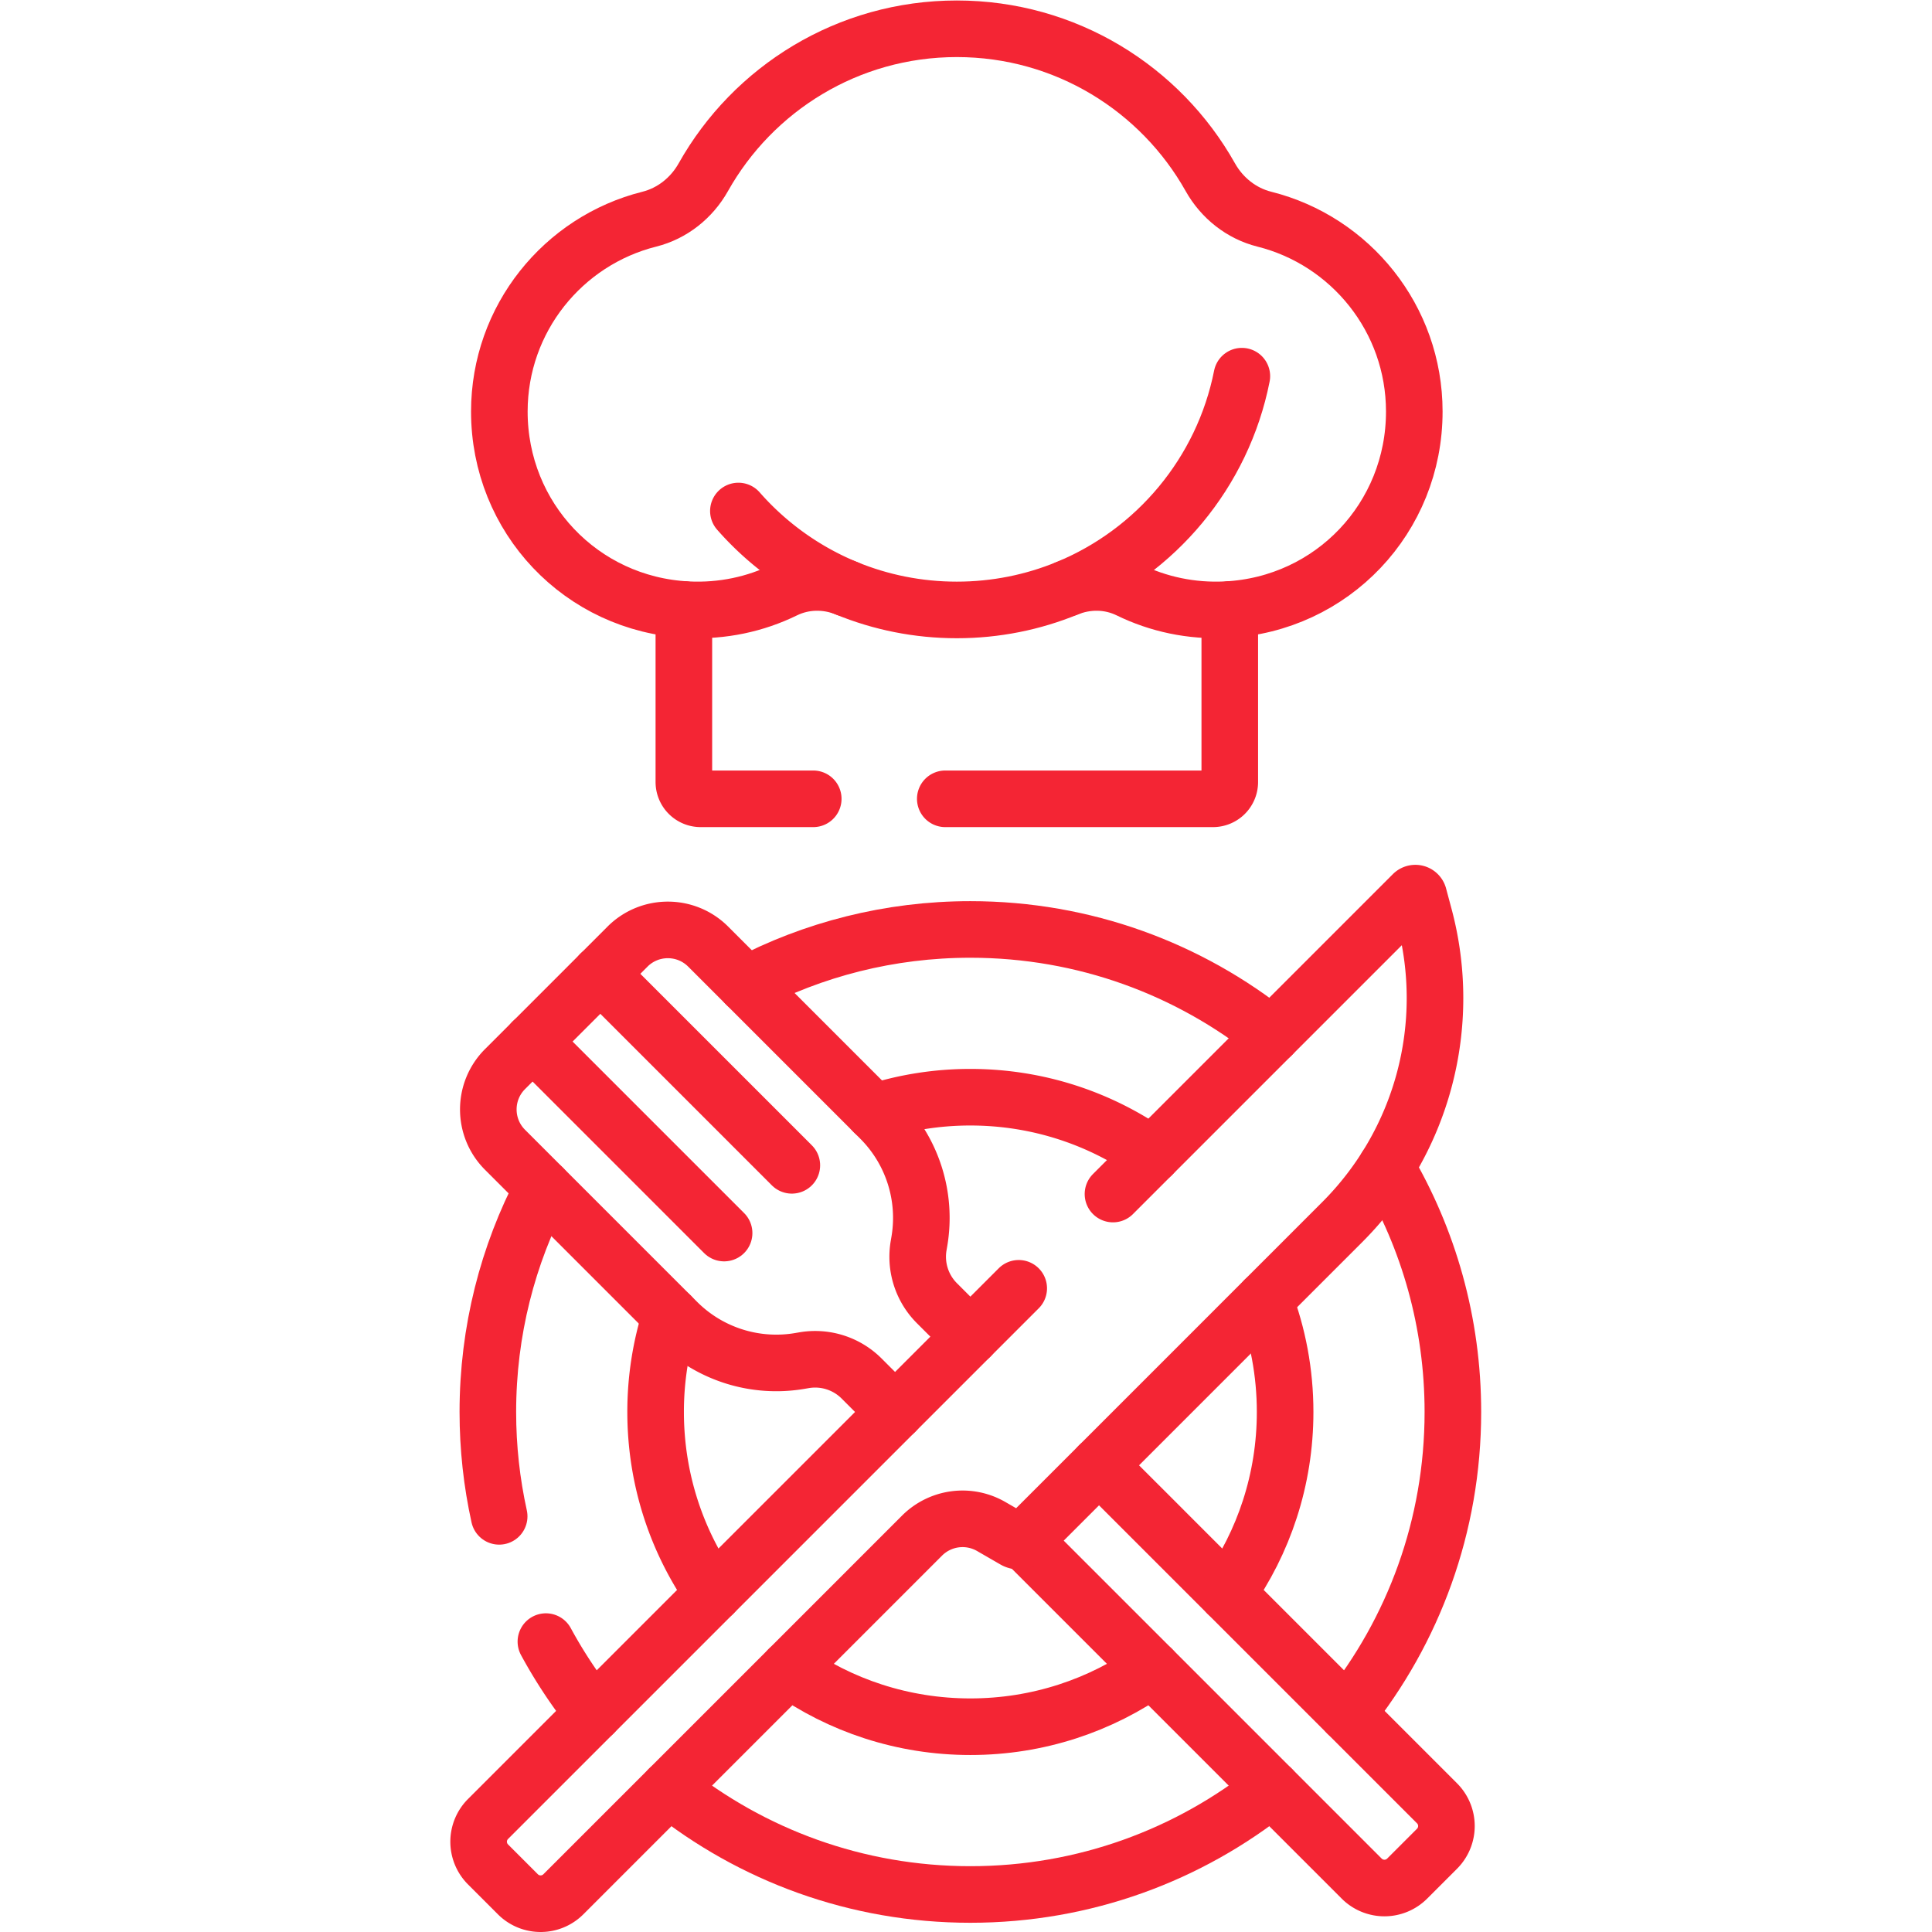
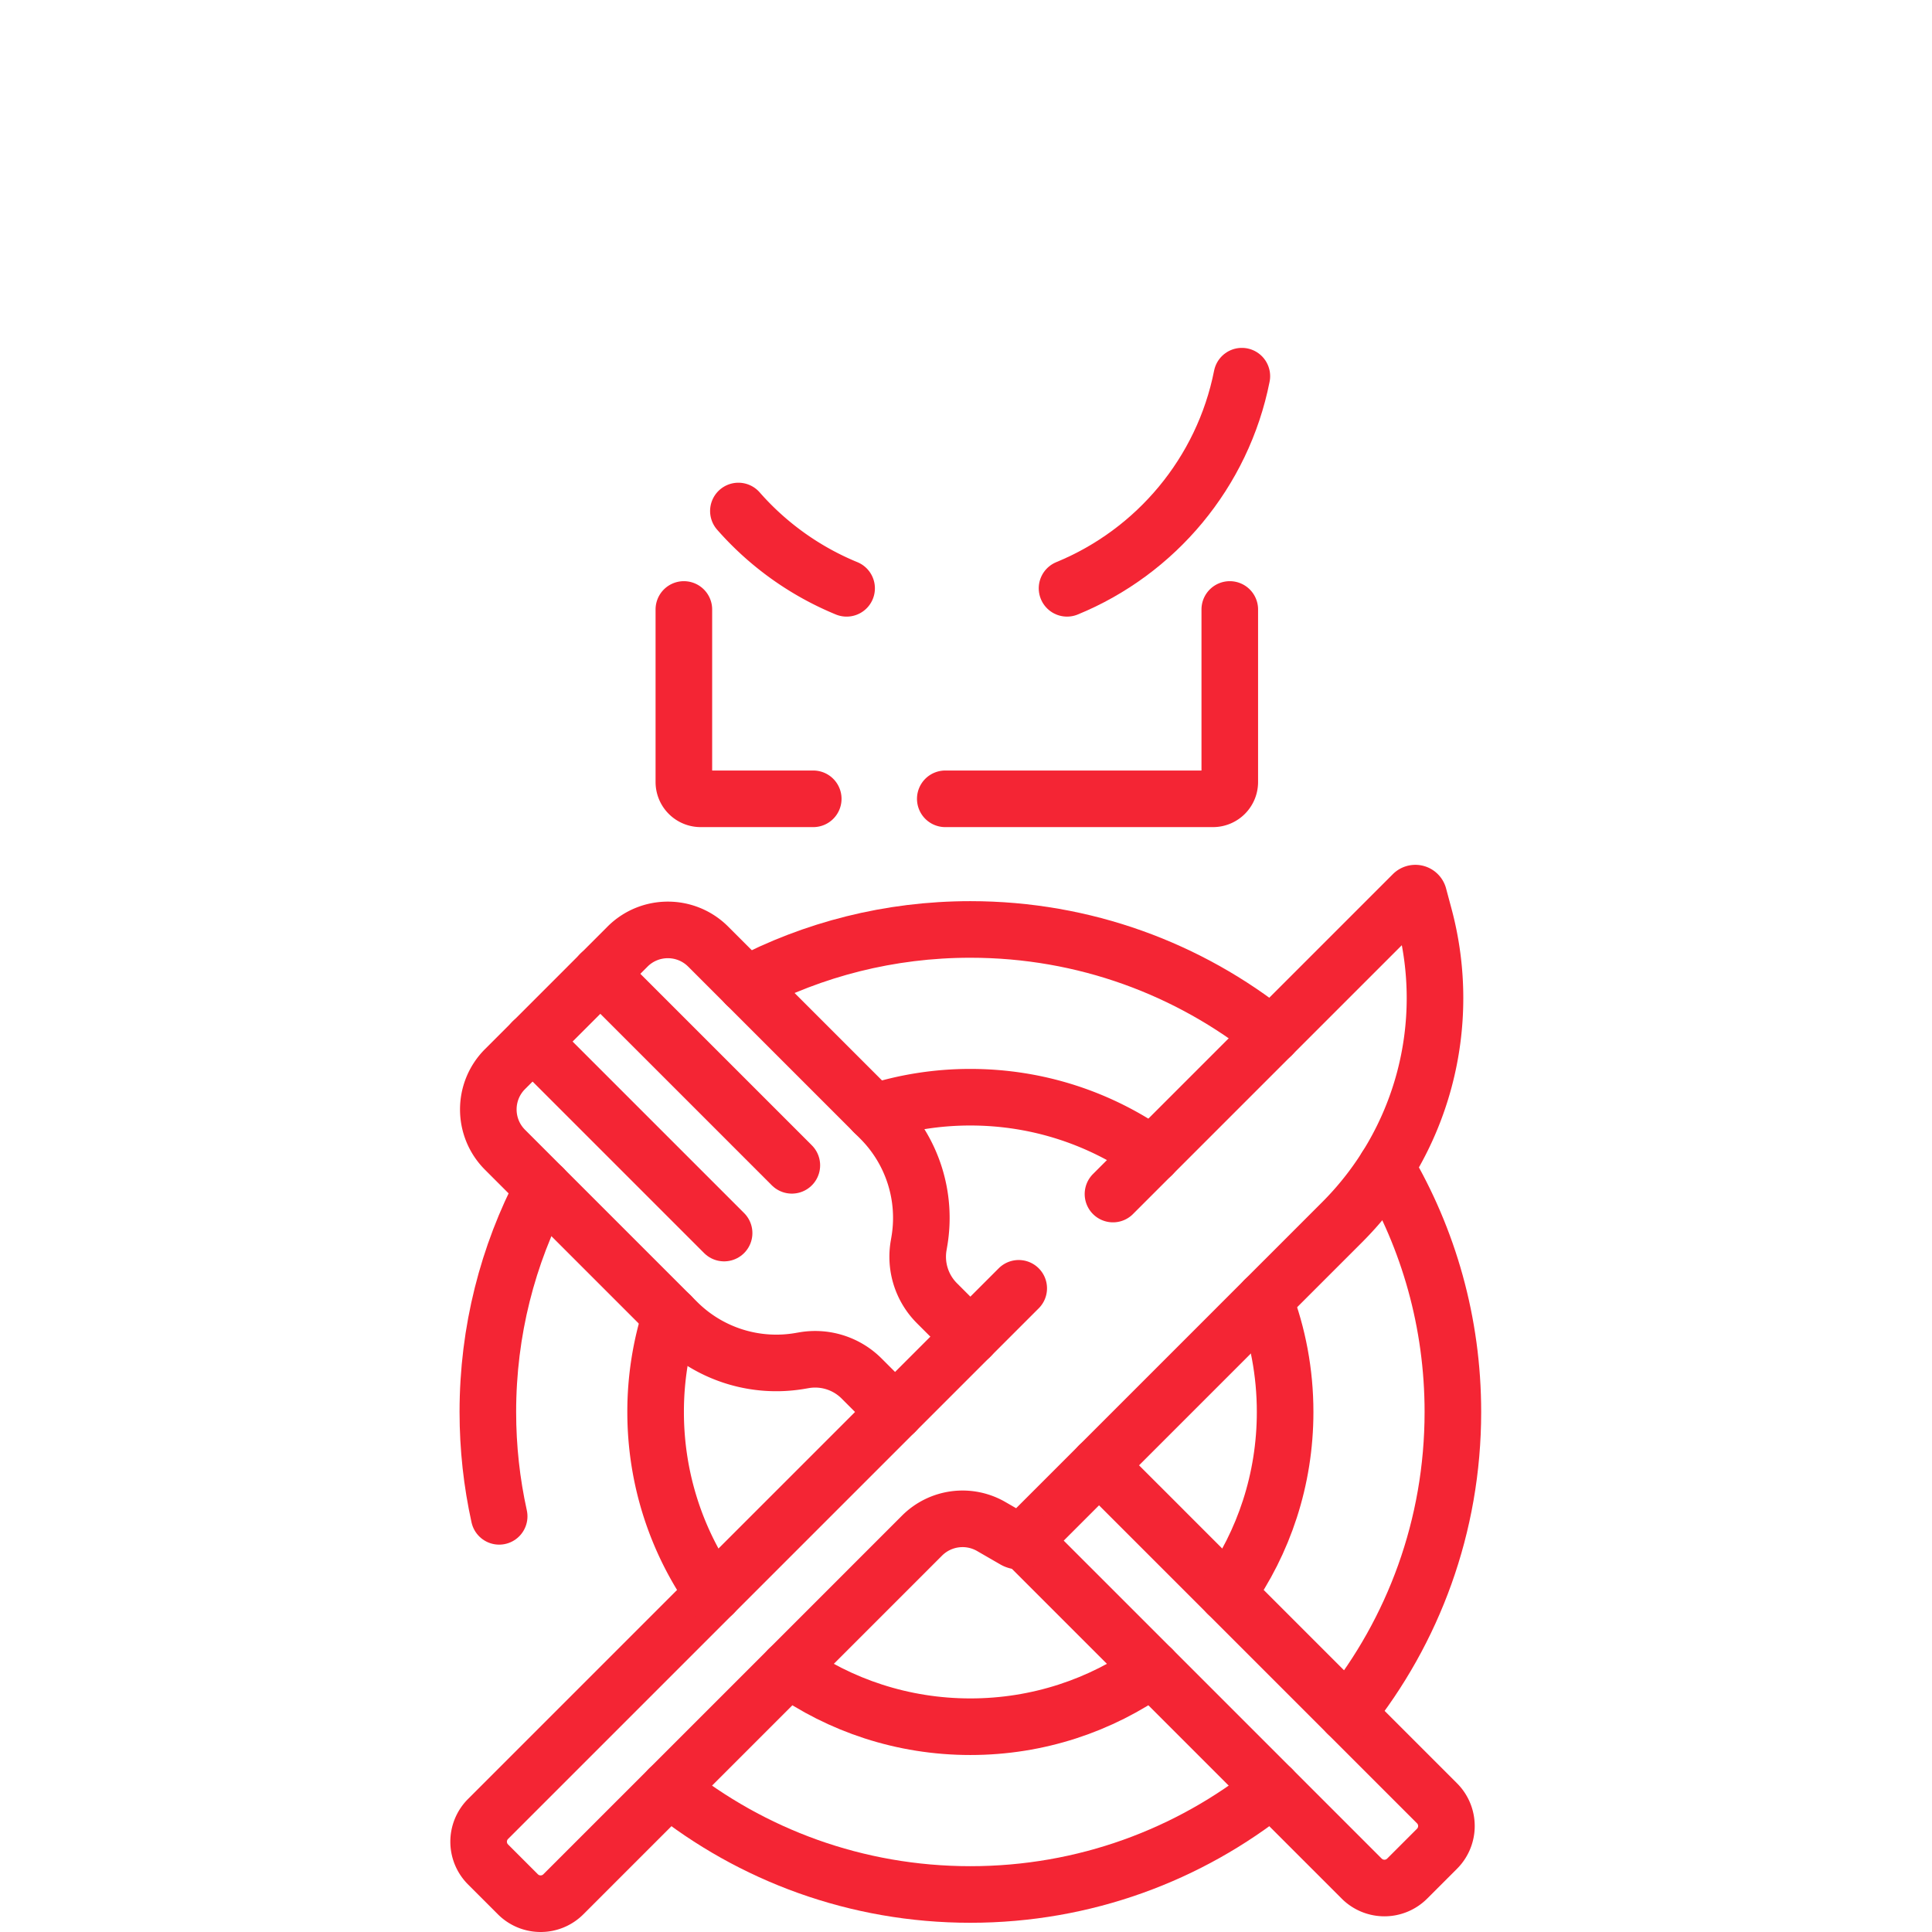
<svg xmlns="http://www.w3.org/2000/svg" version="1.1" width="512" height="512" x="0" y="0" viewBox="0 0 682.667 682.667" style="enable-background:new 0 0 512 512" xml:space="preserve" class="">
  <g>
    <defs>
      <clipPath id="a" clipPathUnits="userSpaceOnUse">
        <path d="M0 512h512V0H0Z" fill="#f42534" opacity="1" data-original="#000000" />
      </clipPath>
    </defs>
    <path d="m0 0 50.781-50.781" style="stroke-width:15;stroke-linecap:round;stroke-linejoin:round;stroke-miterlimit:10;stroke-dasharray:none;stroke-opacity:1" transform="matrix(1.333 0 0 -1.333 188.17 368.01)" fill="none" stroke="#f42534" stroke-width="15" stroke-linecap="round" stroke-linejoin="round" stroke-miterlimit="10" stroke-dasharray="none" stroke-opacity="" data-original="#000000" opacity="1" class="" />
    <path d="m0 0 50.781-50.78" style="stroke-width:15;stroke-linecap:round;stroke-linejoin:round;stroke-miterlimit:10;stroke-dasharray:none;stroke-opacity:1" transform="matrix(1.333 0 0 -1.333 212.105 344.075)" fill="none" stroke="#f42534" stroke-width="15" stroke-linecap="round" stroke-linejoin="round" stroke-miterlimit="10" stroke-dasharray="none" stroke-opacity="" data-original="#000000" opacity="1" class="" />
    <g clip-path="url(#a)" transform="matrix(1.333 0 0 -1.333 0 682.667)">
      <path d="m0 0-140.667-140.667a8.52 8.52 0 0 1 0-12.05l7.914-7.914a8.52 8.52 0 0 1 12.049 0l95.078 95.078a15.19 15.19 0 0 0 18.339 2.414l6.165-3.559a2.514 2.514 0 0 1 3.034.399l83.841 83.842a83.975 83.975 0 0 1 21.735 81.116l-1.449 5.407a.93.93 0 0 1-1.556.417L24.99 24.99" style="stroke-width:15;stroke-linecap:round;stroke-linejoin:round;stroke-miterlimit:10;stroke-dasharray:none;stroke-opacity:1" transform="translate(270.036 170.626)" fill="none" stroke="#f42534" stroke-width="15" stroke-linecap="round" stroke-linejoin="round" stroke-miterlimit="10" stroke-dasharray="none" stroke-opacity="" data-original="#000000" opacity="1" class="" />
-       <path d="M0 0c-6.104 1.531-11.239 5.632-14.321 11.119-13.195 23.486-38.345 39.354-67.201 39.354-28.856 0-54.005-15.868-67.2-39.354-3.083-5.487-8.216-9.588-14.321-11.119-22.821-5.725-39.724-26.364-39.744-50.956-.024-28.173 21.723-51.139 49.86-52.556 9.276-.467 18.059 1.471 25.78 5.246 5.148 2.516 11.109 2.594 16.41.419 9.009-3.695 18.874-5.733 29.215-5.733 10.341 0 20.206 2.038 29.215 5.733 5.301 2.175 11.262 2.097 16.411-.419 7.72-3.775 16.503-5.713 25.78-5.246 28.137 1.417 49.884 24.383 49.86 52.557C39.723-26.364 22.82-5.725 0 0Z" style="stroke-width:15;stroke-linecap:round;stroke-linejoin:round;stroke-miterlimit:10;stroke-dasharray:none;stroke-opacity:1" transform="translate(335.152 454.027)" fill="none" stroke="#f42534" stroke-width="15" stroke-linecap="round" stroke-linejoin="round" stroke-miterlimit="10" stroke-dasharray="none" stroke-opacity="" data-original="#000000" opacity="1" class="" />
      <path d="M0 0c23.565 9.667 41.276 30.678 46.341 56.236" style="stroke-width:15;stroke-linecap:round;stroke-linejoin:round;stroke-miterlimit:10;stroke-dasharray:none;stroke-opacity:1" transform="translate(282.846 356.18)" fill="none" stroke="#f42534" stroke-width="15" stroke-linecap="round" stroke-linejoin="round" stroke-miterlimit="10" stroke-dasharray="none" stroke-opacity="" data-original="#000000" opacity="1" class="" />
      <path d="M0 0a77.218 77.218 0 0 1 28.684-20.49" style="stroke-width:15;stroke-linecap:round;stroke-linejoin:round;stroke-miterlimit:10;stroke-dasharray:none;stroke-opacity:1" transform="translate(195.731 376.67)" fill="none" stroke="#f42534" stroke-width="15" stroke-linecap="round" stroke-linejoin="round" stroke-miterlimit="10" stroke-dasharray="none" stroke-opacity="" data-original="#000000" opacity="1" class="" />
      <path d="m0 0-8.864 8.863a17.422 17.422 0 0 0-4.853 15.247l.19 1.115a37.192 37.192 0 0 1-10.364 32.556l-45.607 45.607c-5.906 5.906-15.482 5.906-21.389 0l-32.465-32.465c-5.906-5.906-5.906-15.483 0-21.389l45.607-45.606A37.195 37.195 0 0 1-45.188-6.437l1.115.191A17.417 17.417 0 0 0-28.827-11.1l8.864-8.863" style="stroke-width:15;stroke-linecap:round;stroke-linejoin:round;stroke-miterlimit:10;stroke-dasharray:none;stroke-opacity:1" transform="translate(257.223 157.813)" fill="none" stroke="#f42534" stroke-width="15" stroke-linecap="round" stroke-linejoin="round" stroke-miterlimit="10" stroke-dasharray="none" stroke-opacity="" data-original="#000000" opacity="1" class="" />
      <path d="M0 0a2.513 2.513 0 0 0-.683-.485l89.69-89.689a8.522 8.522 0 0 1 12.05 0l7.914 7.914a8.52 8.52 0 0 1 0 12.049L19.38 19.38" style="stroke-width:15;stroke-linecap:round;stroke-linejoin:round;stroke-miterlimit:10;stroke-dasharray:none;stroke-opacity:1" transform="translate(271.948 104.327)" fill="none" stroke="#f42534" stroke-width="15" stroke-linecap="round" stroke-linejoin="round" stroke-miterlimit="10" stroke-dasharray="none" stroke-opacity="" data-original="#000000" opacity="1" class="" />
      <path d="M0 0a.552.552 0 0 1 .025.021L0 0Z" style="stroke-width:15;stroke-linecap:round;stroke-linejoin:round;stroke-miterlimit:10;stroke-dasharray:none;stroke-opacity:1" transform="translate(271.767 104.163)" fill="none" stroke="#f42534" stroke-width="15" stroke-linecap="round" stroke-linejoin="round" stroke-miterlimit="10" stroke-dasharray="none" stroke-opacity="" data-original="#000000" opacity="1" class="" />
      <path d="m0 0 .002.001L0 0Z" style="stroke-width:15;stroke-linecap:round;stroke-linejoin:round;stroke-miterlimit:10;stroke-dasharray:none;stroke-opacity:1" transform="translate(271.356 103.889)" fill="none" stroke="#f42534" stroke-width="15" stroke-linecap="round" stroke-linejoin="round" stroke-miterlimit="10" stroke-dasharray="none" stroke-opacity="" data-original="#000000" opacity="1" class="" />
      <path d="m0 0 .016.012L0 0Z" style="stroke-width:15;stroke-linecap:round;stroke-linejoin:round;stroke-miterlimit:10;stroke-dasharray:none;stroke-opacity:1" transform="translate(271.693 104.106)" fill="none" stroke="#f42534" stroke-width="15" stroke-linecap="round" stroke-linejoin="round" stroke-miterlimit="10" stroke-dasharray="none" stroke-opacity="" data-original="#000000" opacity="1" class="" />
      <path d="m0 0 .003.002L0 0Z" style="stroke-width:15;stroke-linecap:round;stroke-linejoin:round;stroke-miterlimit:10;stroke-dasharray:none;stroke-opacity:1" transform="translate(271.446 103.939)" fill="none" stroke="#f42534" stroke-width="15" stroke-linecap="round" stroke-linejoin="round" stroke-miterlimit="10" stroke-dasharray="none" stroke-opacity="" data-original="#000000" opacity="1" class="" />
-       <path d="M0 0a.014.014 0 0 1 .004.003L0 0Z" style="stroke-width:15;stroke-linecap:round;stroke-linejoin:round;stroke-miterlimit:10;stroke-dasharray:none;stroke-opacity:1" transform="translate(271.533 103.992)" fill="none" stroke="#f42534" stroke-width="15" stroke-linecap="round" stroke-linejoin="round" stroke-miterlimit="10" stroke-dasharray="none" stroke-opacity="" data-original="#000000" opacity="1" class="" />
+       <path d="M0 0a.014.014 0 0 1 .004.003Z" style="stroke-width:15;stroke-linecap:round;stroke-linejoin:round;stroke-miterlimit:10;stroke-dasharray:none;stroke-opacity:1" transform="translate(271.533 103.992)" fill="none" stroke="#f42534" stroke-width="15" stroke-linecap="round" stroke-linejoin="round" stroke-miterlimit="10" stroke-dasharray="none" stroke-opacity="" data-original="#000000" opacity="1" class="" />
      <path d="m0 0 .017.012L0 0Z" style="stroke-width:15;stroke-linecap:round;stroke-linejoin:round;stroke-miterlimit:10;stroke-dasharray:none;stroke-opacity:1" transform="translate(271.608 104.043)" fill="none" stroke="#f42534" stroke-width="15" stroke-linecap="round" stroke-linejoin="round" stroke-miterlimit="10" stroke-dasharray="none" stroke-opacity="" data-original="#000000" opacity="1" class="" />
      <path d="m0 0 .002.001L0 0Z" style="stroke-width:15;stroke-linecap:round;stroke-linejoin:round;stroke-miterlimit:10;stroke-dasharray:none;stroke-opacity:1" transform="translate(271.356 103.889)" fill="none" stroke="#f42534" stroke-width="15" stroke-linecap="round" stroke-linejoin="round" stroke-miterlimit="10" stroke-dasharray="none" stroke-opacity="" data-original="#000000" opacity="1" class="" />
      <path d="M0 0a.552.552 0 0 1 .025.021L0 0Z" style="stroke-width:15;stroke-linecap:round;stroke-linejoin:round;stroke-miterlimit:10;stroke-dasharray:none;stroke-opacity:1" transform="translate(271.767 104.163)" fill="none" stroke="#f42534" stroke-width="15" stroke-linecap="round" stroke-linejoin="round" stroke-miterlimit="10" stroke-dasharray="none" stroke-opacity="" data-original="#000000" opacity="1" class="" />
      <path d="m0 0 .003.002L0 0Z" style="stroke-width:15;stroke-linecap:round;stroke-linejoin:round;stroke-miterlimit:10;stroke-dasharray:none;stroke-opacity:1" transform="translate(271.446 103.939)" fill="none" stroke="#f42534" stroke-width="15" stroke-linecap="round" stroke-linejoin="round" stroke-miterlimit="10" stroke-dasharray="none" stroke-opacity="" data-original="#000000" opacity="1" class="" />
      <path d="m0 0 .016.012L0 0Z" style="stroke-width:15;stroke-linecap:round;stroke-linejoin:round;stroke-miterlimit:10;stroke-dasharray:none;stroke-opacity:1" transform="translate(271.693 104.106)" fill="none" stroke="#f42534" stroke-width="15" stroke-linecap="round" stroke-linejoin="round" stroke-miterlimit="10" stroke-dasharray="none" stroke-opacity="" data-original="#000000" opacity="1" class="" />
      <path d="M0 0a.014.014 0 0 1 .004.003L0 0Z" style="stroke-width:15;stroke-linecap:round;stroke-linejoin:round;stroke-miterlimit:10;stroke-dasharray:none;stroke-opacity:1" transform="translate(271.533 103.992)" fill="none" stroke="#f42534" stroke-width="15" stroke-linecap="round" stroke-linejoin="round" stroke-miterlimit="10" stroke-dasharray="none" stroke-opacity="" data-original="#000000" opacity="1" class="" />
      <path d="m0 0 .017.012L0 0Z" style="stroke-width:15;stroke-linecap:round;stroke-linejoin:round;stroke-miterlimit:10;stroke-dasharray:none;stroke-opacity:1" transform="translate(271.608 104.043)" fill="none" stroke="#f42534" stroke-width="15" stroke-linecap="round" stroke-linejoin="round" stroke-miterlimit="10" stroke-dasharray="none" stroke-opacity="" data-original="#000000" opacity="1" class="" />
      <path d="M0 0c21.893-17.54 49.676-28.03 79.91-28.03 30.235 0 58.018 10.49 79.91 28.03" style="stroke-width:15;stroke-linecap:round;stroke-linejoin:round;stroke-miterlimit:10;stroke-dasharray:none;stroke-opacity:1" transform="translate(177.313 37.976)" fill="none" stroke="#f42534" stroke-width="15" stroke-linecap="round" stroke-linejoin="round" stroke-miterlimit="10" stroke-dasharray="none" stroke-opacity="" data-original="#000000" opacity="1" class="" />
      <path d="M0 0c17.539 21.893 28.029 49.677 28.029 79.911 0 23.696-6.444 45.888-17.675 64.917" style="stroke-width:15;stroke-linecap:round;stroke-linejoin:round;stroke-miterlimit:10;stroke-dasharray:none;stroke-opacity:1" transform="translate(357.097 57.938)" fill="none" stroke="#f42534" stroke-width="15" stroke-linecap="round" stroke-linejoin="round" stroke-miterlimit="10" stroke-dasharray="none" stroke-opacity="" data-original="#000000" opacity="1" class="" />
      <path d="M0 0c-21.893 17.539-49.676 28.03-79.91 28.03-21.455 0-41.675-5.282-59.432-14.618" style="stroke-width:15;stroke-linecap:round;stroke-linejoin:round;stroke-miterlimit:10;stroke-dasharray:none;stroke-opacity:1" transform="translate(337.133 237.723)" fill="none" stroke="#f42534" stroke-width="15" stroke-linecap="round" stroke-linejoin="round" stroke-miterlimit="10" stroke-dasharray="none" stroke-opacity="" data-original="#000000" opacity="1" class="" />
-       <path d="M0 0a128.082 128.082 0 0 1 12.643-19.038" style="stroke-width:15;stroke-linecap:round;stroke-linejoin:round;stroke-miterlimit:10;stroke-dasharray:none;stroke-opacity:1" transform="translate(144.706 76.977)" fill="none" stroke="#f42534" stroke-width="15" stroke-linecap="round" stroke-linejoin="round" stroke-miterlimit="10" stroke-dasharray="none" stroke-opacity="" data-original="#000000" opacity="1" class="" />
      <path d="M0 0c-9.335-17.758-14.618-37.978-14.618-59.432 0-9.5 1.036-18.757 3.001-27.668" style="stroke-width:15;stroke-linecap:round;stroke-linejoin:round;stroke-miterlimit:10;stroke-dasharray:none;stroke-opacity:1" transform="translate(143.936 197.281)" fill="none" stroke="#f42534" stroke-width="15" stroke-linecap="round" stroke-linejoin="round" stroke-miterlimit="10" stroke-dasharray="none" stroke-opacity="" data-original="#000000" opacity="1" class="" />
      <path d="M0 0c13.606-9.637 30.226-15.301 48.168-15.301C66.111-15.301 82.73-9.637 96.337 0" style="stroke-width:15;stroke-linecap:round;stroke-linejoin:round;stroke-miterlimit:10;stroke-dasharray:none;stroke-opacity:1" transform="translate(209.054 69.717)" fill="none" stroke="#f42534" stroke-width="15" stroke-linecap="round" stroke-linejoin="round" stroke-miterlimit="10" stroke-dasharray="none" stroke-opacity="" data-original="#000000" opacity="1" class="" />
      <path d="M0 0c-13.607 9.637-30.227 15.301-48.169 15.301a83.388 83.388 0 0 1-25.583-3.996" style="stroke-width:15;stroke-linecap:round;stroke-linejoin:round;stroke-miterlimit:10;stroke-dasharray:none;stroke-opacity:1" transform="translate(305.392 205.981)" fill="none" stroke="#f42534" stroke-width="15" stroke-linecap="round" stroke-linejoin="round" stroke-miterlimit="10" stroke-dasharray="none" stroke-opacity="" data-original="#000000" opacity="1" class="" />
      <path d="M0 0c9.638 13.606 15.302 30.226 15.302 48.169 0 10.473-1.931 20.496-5.454 29.731" style="stroke-width:15;stroke-linecap:round;stroke-linejoin:round;stroke-miterlimit:10;stroke-dasharray:none;stroke-opacity:1" transform="translate(325.354 89.68)" fill="none" stroke="#f42534" stroke-width="15" stroke-linecap="round" stroke-linejoin="round" stroke-miterlimit="10" stroke-dasharray="none" stroke-opacity="" data-original="#000000" opacity="1" class="" />
      <path d="M0 0a83.388 83.388 0 0 1-3.996-25.583c0-17.943 5.664-34.563 15.302-48.169" style="stroke-width:15;stroke-linecap:round;stroke-linejoin:round;stroke-miterlimit:10;stroke-dasharray:none;stroke-opacity:1" transform="translate(177.785 163.433)" fill="none" stroke="#f42534" stroke-width="15" stroke-linecap="round" stroke-linejoin="round" stroke-miterlimit="10" stroke-dasharray="none" stroke-opacity="" data-original="#000000" opacity="1" class="" />
      <path d="M0 0h70.964a4.45 4.45 0 0 1 4.45 4.449V50.19" style="stroke-width:15;stroke-linecap:round;stroke-linejoin:round;stroke-miterlimit:10;stroke-dasharray:none;stroke-opacity:1" transform="translate(250.572 300.382)" fill="none" stroke="#f42534" stroke-width="15" stroke-linecap="round" stroke-linejoin="round" stroke-miterlimit="10" stroke-dasharray="none" stroke-opacity="" data-original="#000000" opacity="1" class="" />
      <path d="M0 0v-45.741a4.45 4.45 0 0 1 4.449-4.449h29.846" style="stroke-width:15;stroke-linecap:round;stroke-linejoin:round;stroke-miterlimit:10;stroke-dasharray:none;stroke-opacity:1" transform="translate(181.276 350.572)" fill="none" stroke="#f42534" stroke-width="15" stroke-linecap="round" stroke-linejoin="round" stroke-miterlimit="10" stroke-dasharray="none" stroke-opacity="" data-original="#000000" opacity="1" class="" />
    </g>
  </g>
</svg>